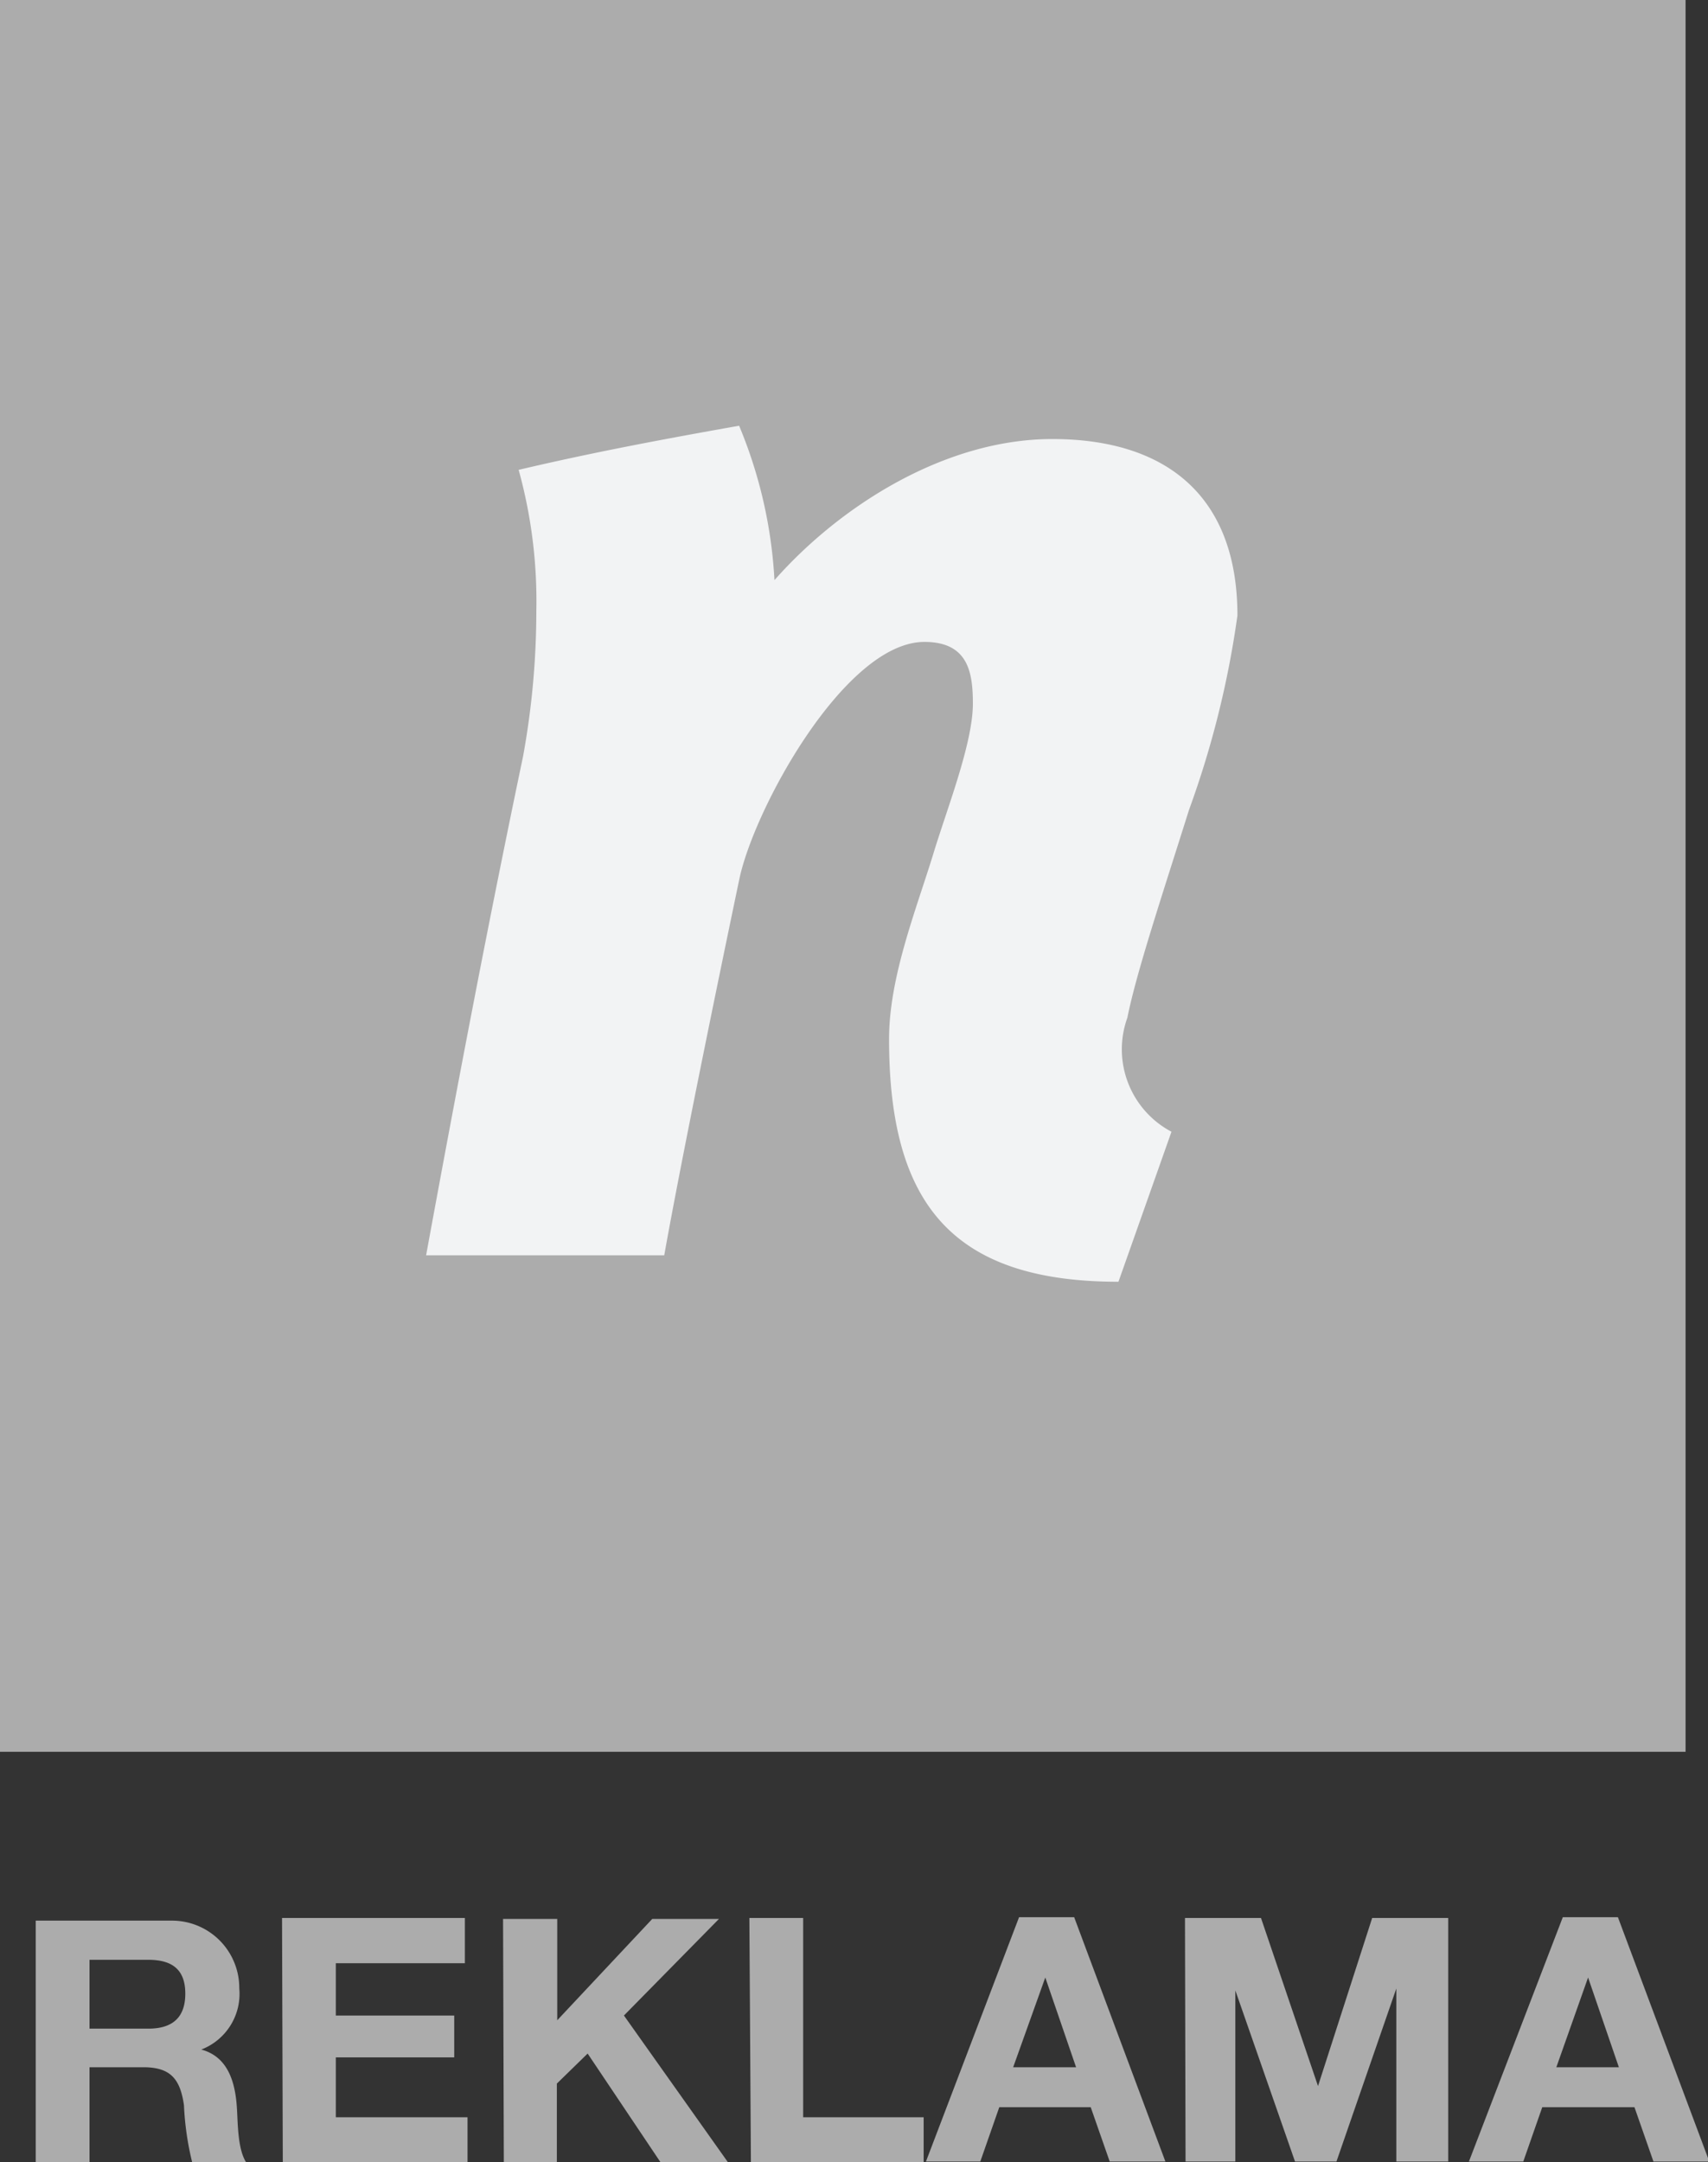
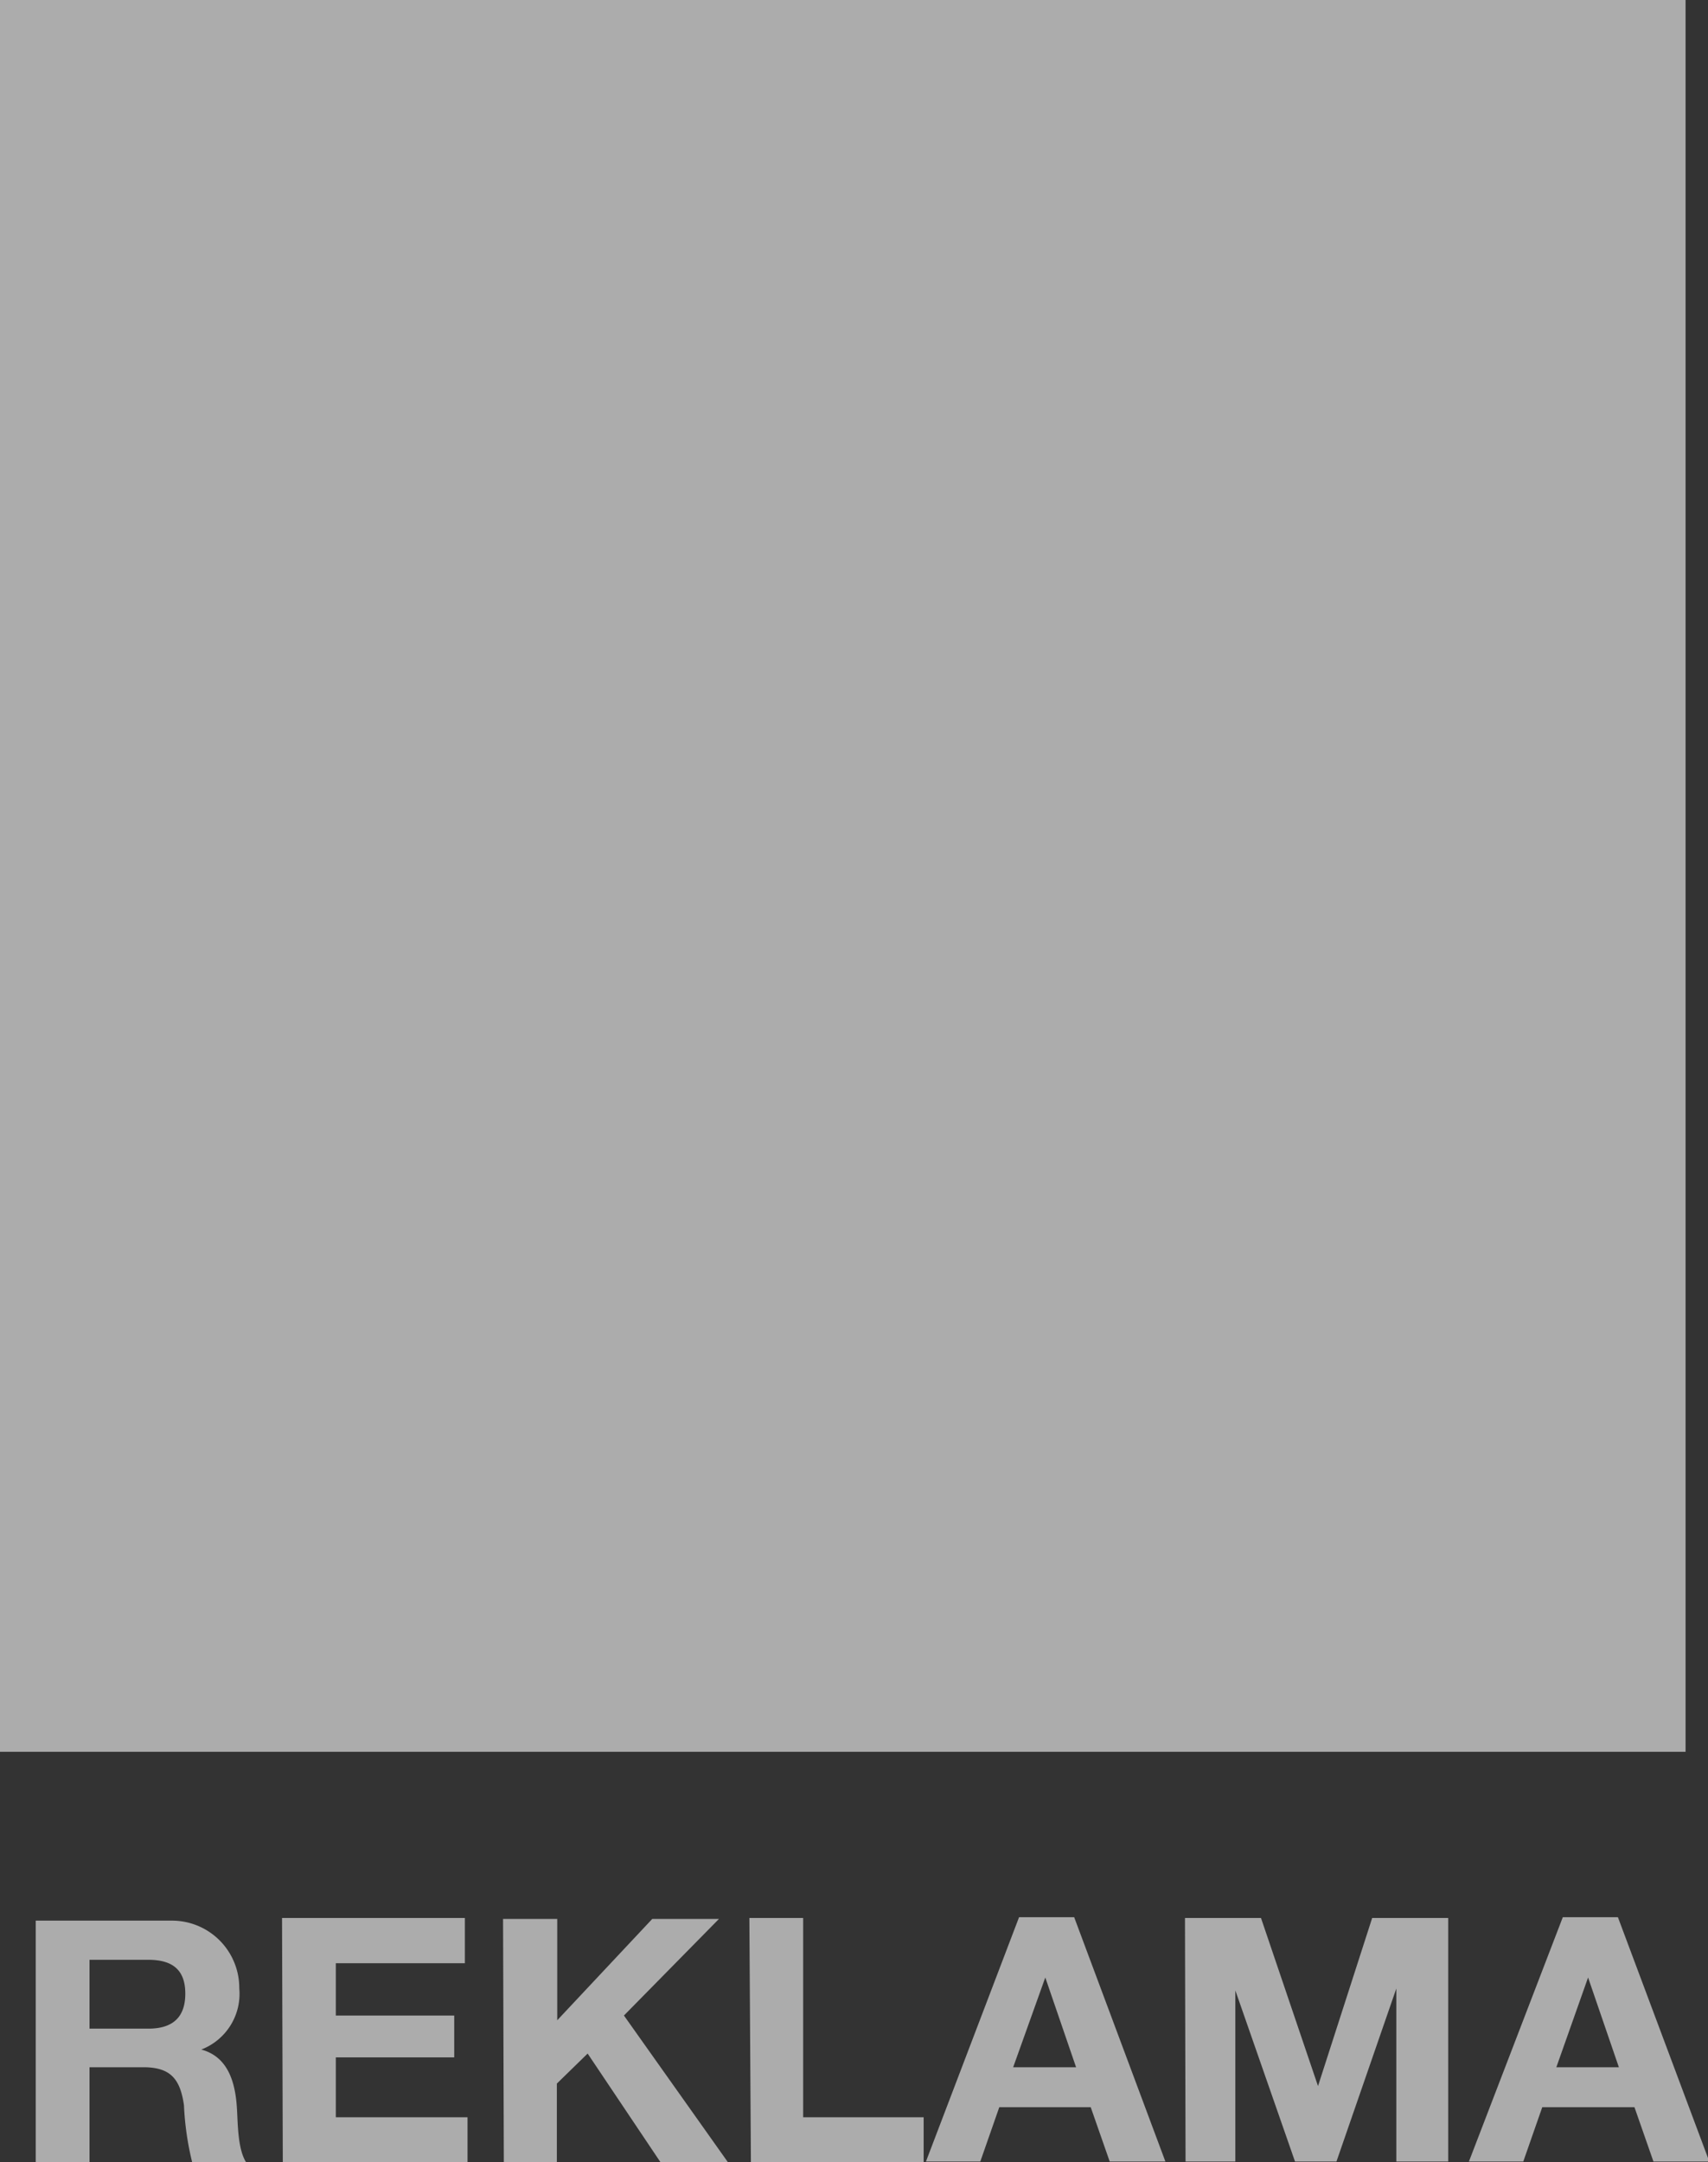
<svg xmlns="http://www.w3.org/2000/svg" viewBox="0 0 89.87 113.72">
  <rect x="0" y="0" width="89.87" height="113.72" fill="#333333" stroke="none" />
  <rect width="88.69" height="92.13" style="fill:#acacac" />
-   <path d="M62.56,42.6c-1.39,4.42-2.78,8.59-3.24,10.92a4.9,4.9,0,0,0,2.32,6l-2.79,7.89c-8.82,0-12.07-4.18-12.07-12.76,0-3.25,1.4-6.73,2.33-9.75.7-2.32,2.08-5.8,2.08-7.89,0-1.62-.23-3.25-2.55-3.25-4.18,0-9,8.82-9.75,12.53,0,0-2.78,13.23-3.94,19.73H22.42c1.62-8.82,3.25-17.4,5.1-26.23a42.61,42.61,0,0,0,.7-7.65,25.89,25.89,0,0,0-.93-7.43c3.95-.93,7.66-1.62,11.6-2.32a24.44,24.44,0,0,1,1.86,8.12c3.48-3.94,9-7.42,14.62-7.42,6,0,9.74,3,9.74,9.28A49.79,49.79,0,0,1,62.56,42.6Z" style="fill:#f2f3f4" />
  <path d="M4.71,103.07h3.1c1.28,0,1.94.54,1.94,1.78s-.66,1.84-1.94,1.84H4.71ZM1.88,113.72H4.71v-5H7.54c1.42,0,1.94.6,2.14,2a15.27,15.27,0,0,0,.45,3.07H13c-.52-.7-.48-2.23-.54-3-.09-1.31-.48-2.63-1.87-3v0a3.14,3.14,0,0,0,2-3.22,3.54,3.54,0,0,0-3.51-3.56H1.88Zm13,0H24.6v-2.37H17.67V108.2H23.9V106H17.67v-2.75h6.79v-2.38H14.84Zm11.63,0H29.3v-4.14L30.92,108l3.87,5.77h3.55L32.83,106l5-5.08H34.32l-5,5.33v-5.33H26.47Zm13,0h9.09v-2.37H42.26V100.87H39.43ZM55,104h0l1.62,4.72H53.31Zm-6.28,9.68h2.86l1-2.86h4.81l1,2.86h2.93l-4.8-12.85h-2.9Zm13.66,0H65v-9h0l3.14,9h2.18l3.15-9.1h0v9.1H76.2V100.87h-4l-2.85,8.84h0l-3-8.84h-4ZM83.56,104h0l1.62,4.72H81.89Zm-6.27,9.68h2.86l1-2.86H86l1,2.86h2.94l-4.81-12.85h-2.9Z" style="fill:#acacac" />
</svg>